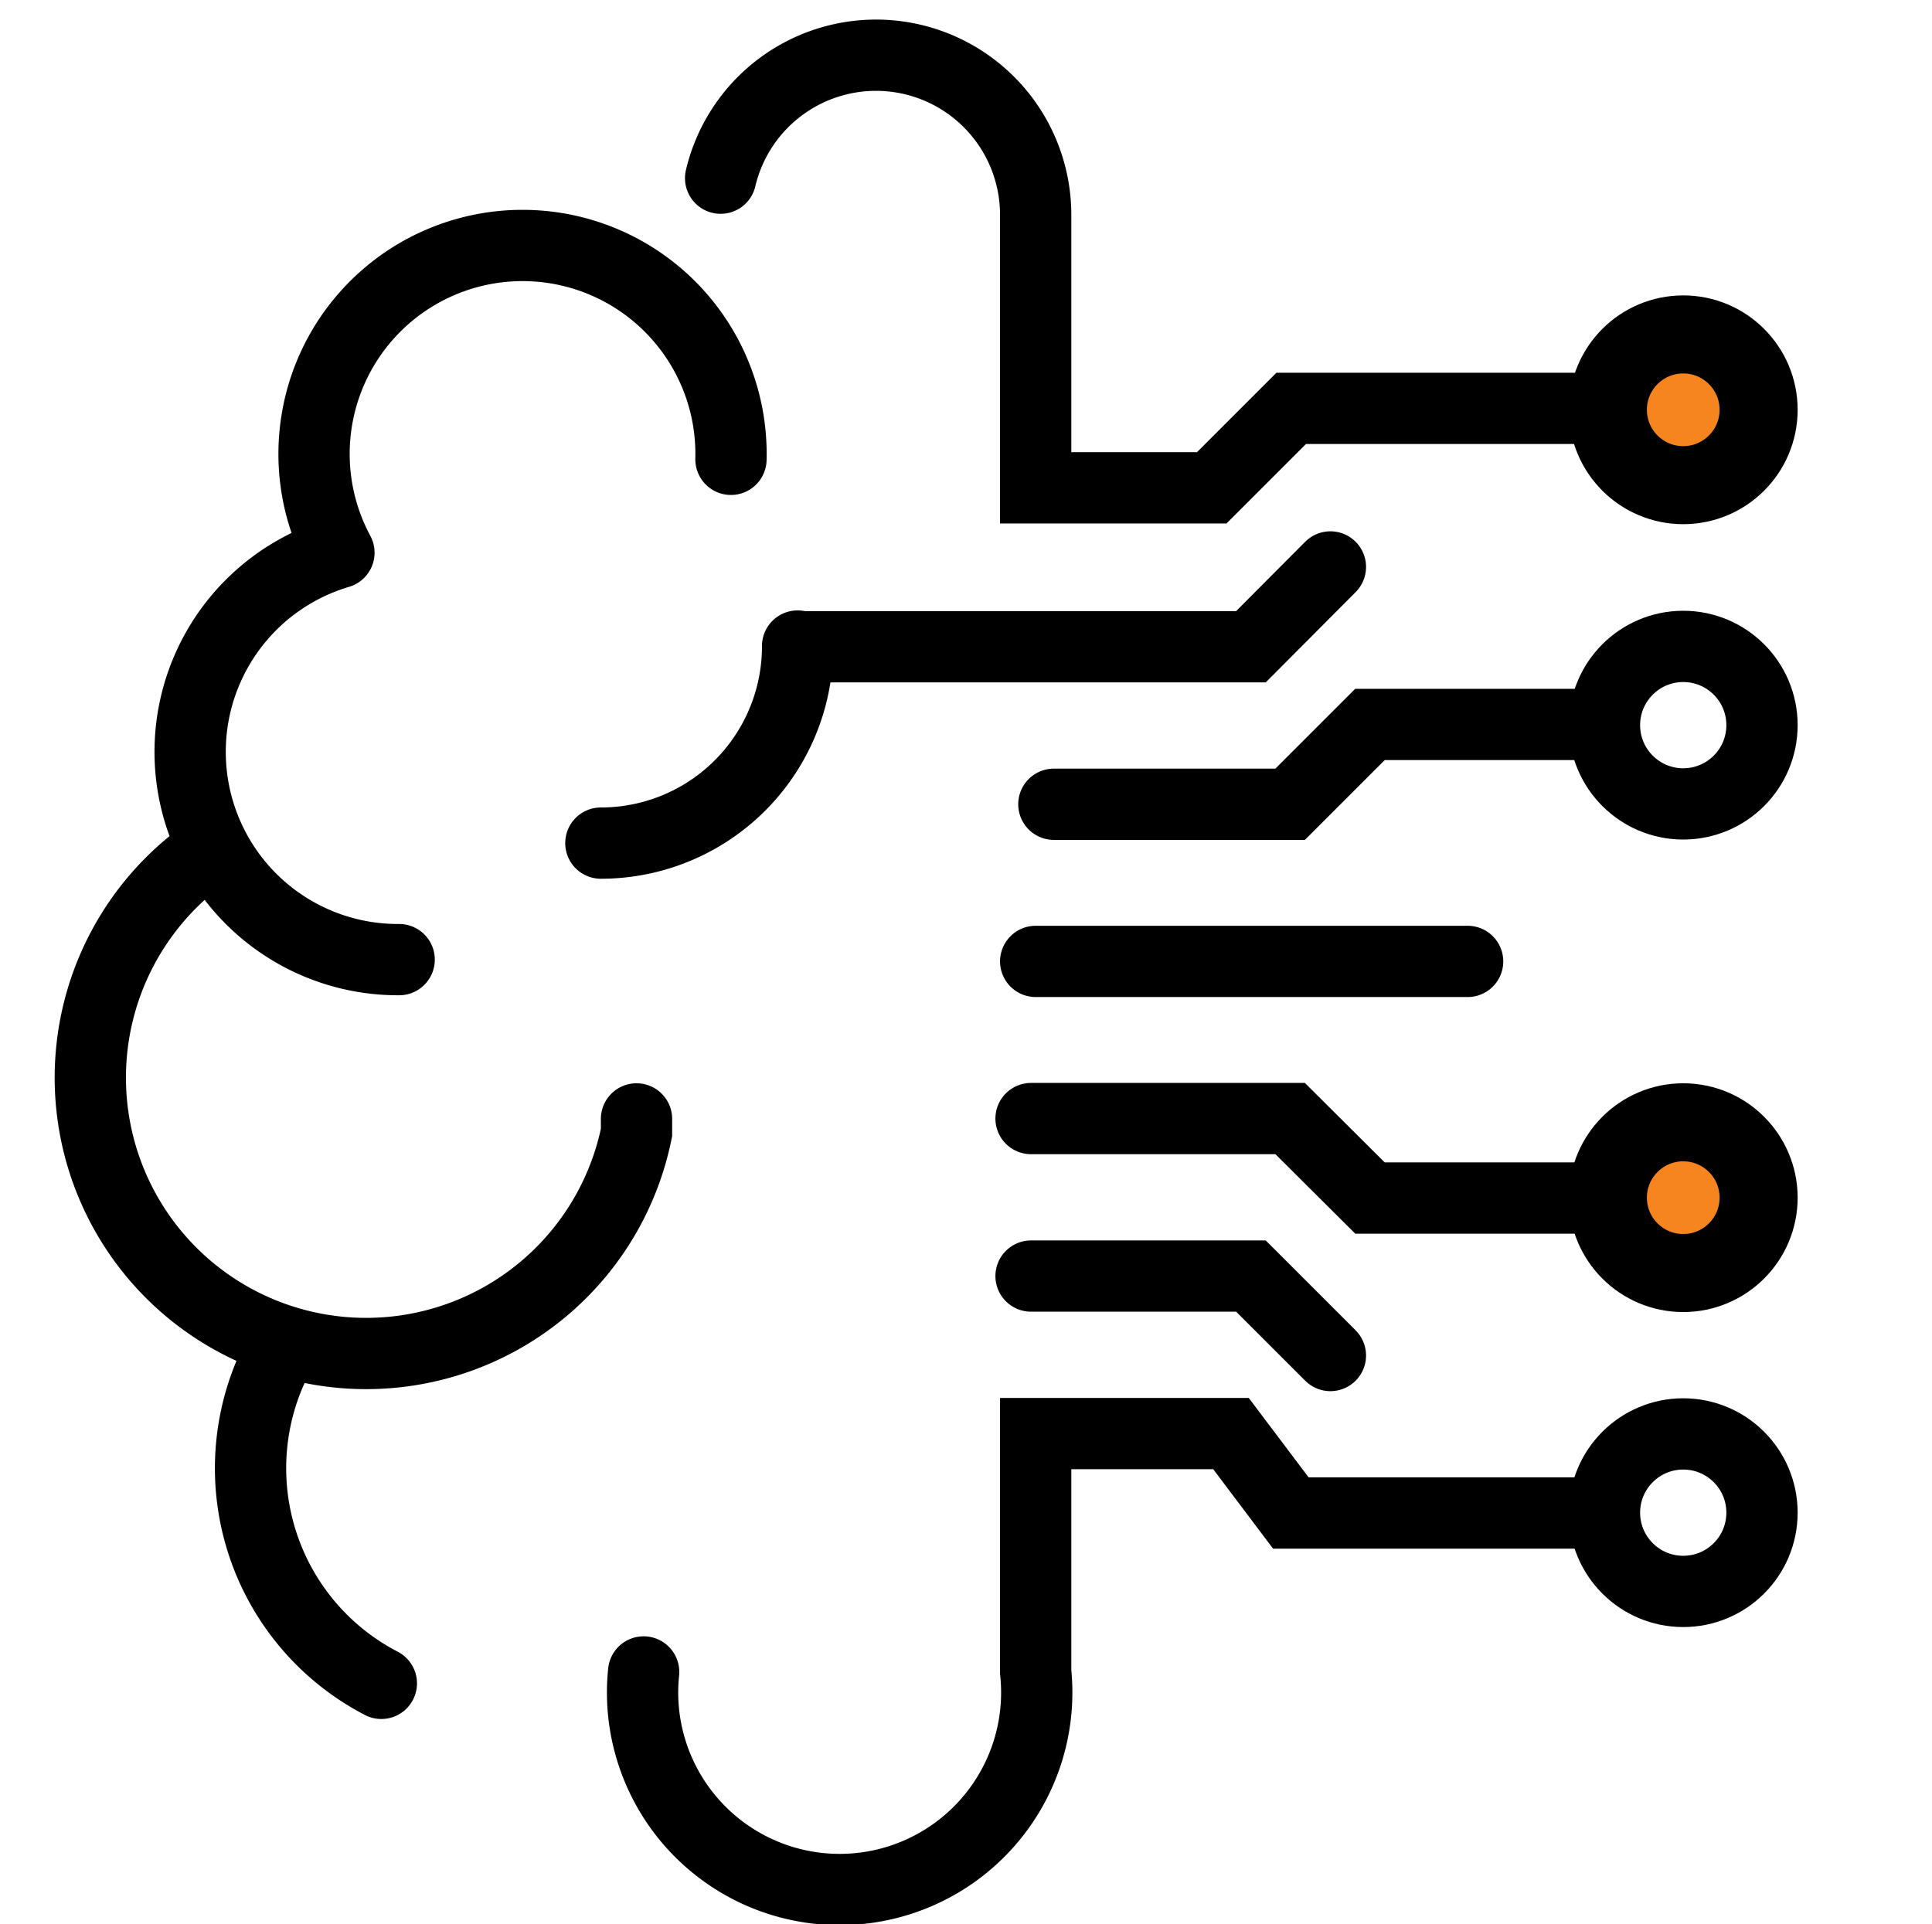
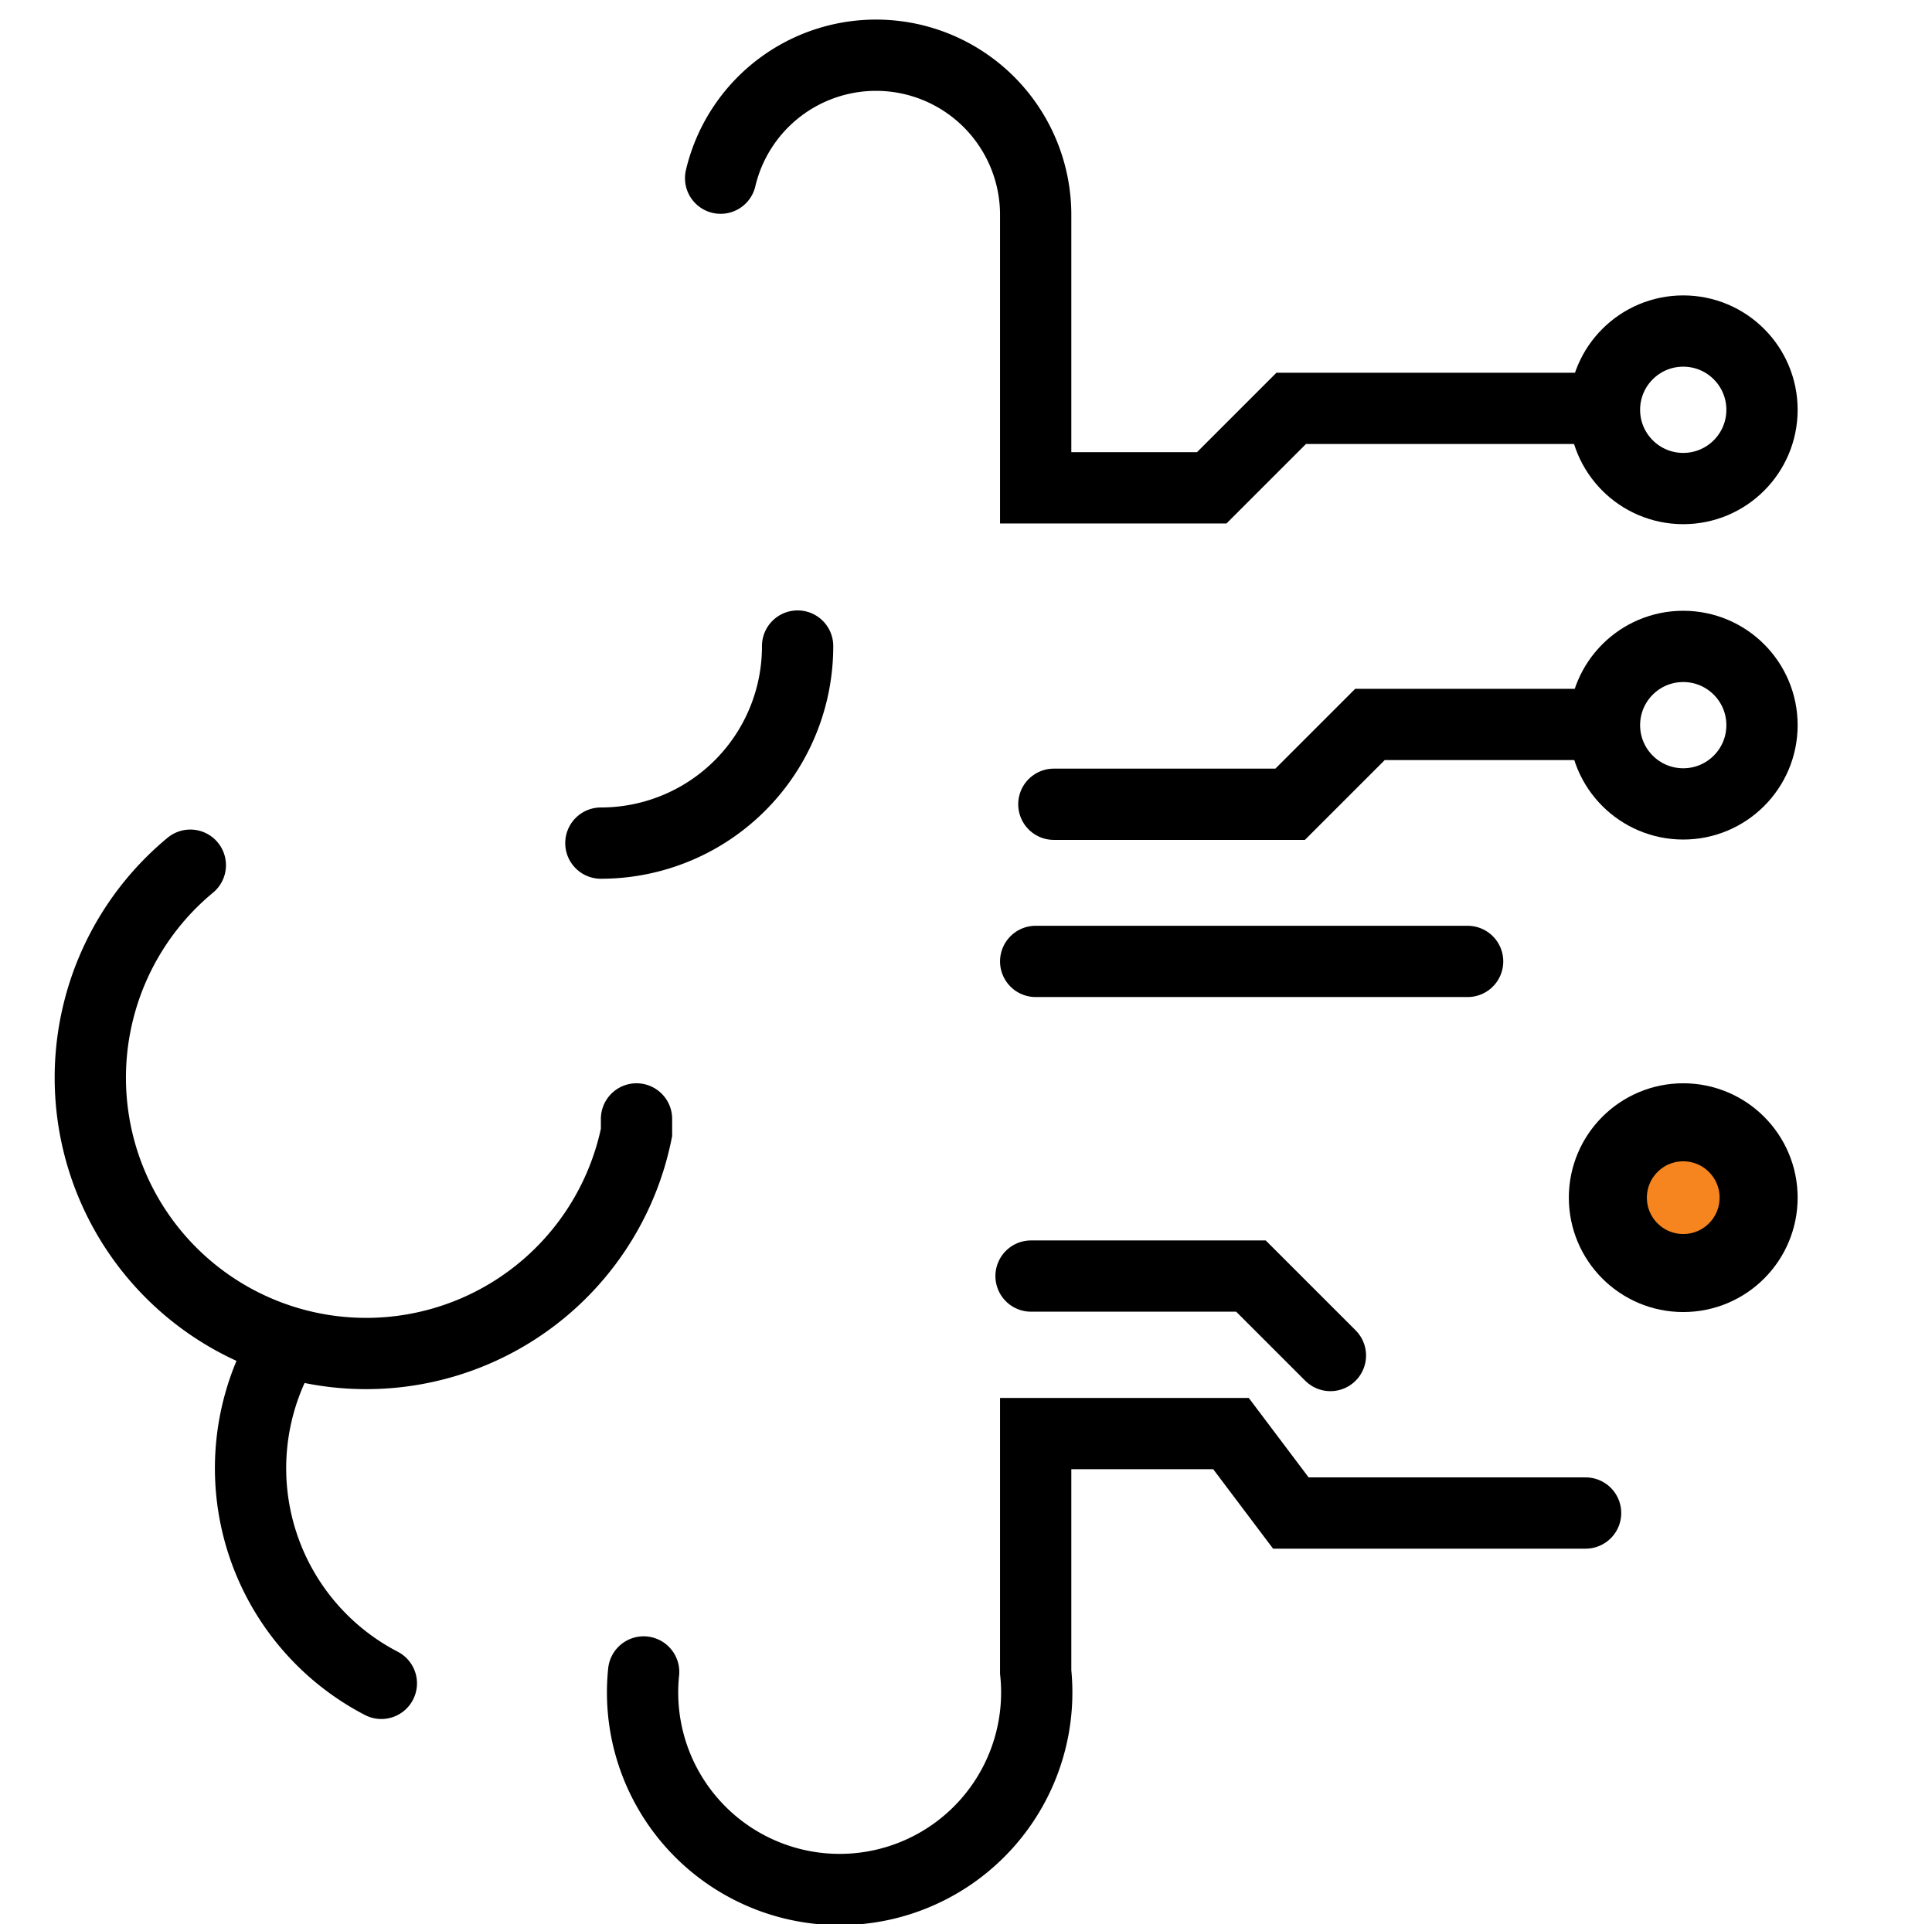
<svg xmlns="http://www.w3.org/2000/svg" id="Layer_1" data-name="Layer 1" viewBox="0 0 54.21 54">
  <style>
        * {
            stroke: black;
            fill: black;
        }
        @media (prefers-color-scheme: dark) {
            * {
                stroke: white;
                fill: white;
            }
        }
    </style>
  <defs>
    <style>
            .cls-1,.cls-2{
                fill:none;
            }
            .cls-1,.cls-2,.cls-3{
                stroke-linecap:round;
                stroke-width:2px;
            }
            .cls-1{
                stroke-linejoin:round;
            }
            .cls-2,.cls-3{
                stroke-miterlimit:10;
            }
            .cls-3{
                fill:#f6851f;
            }
        </style>
  </defs>
-   <path class="cls-1" d="M20.51,12.89a5.85,5.85,0,1,0-11,2.62,5.83,5.83,0,0,0,1.69,11.42" />
  <path class="cls-2" d="M5.34,24.28a7.74,7.74,0,1,0,12.52,7.5V31.4" />
  <path class="cls-1" d="M10.7,47.24a6.8,6.8,0,0,1-2.91-9.16" />
  <path class="cls-2" d="M22.38,18.13a5.52,5.52,0,0,1-5.52,5.53" />
-   <polyline class="cls-2" points="22.39 18.15 35.1 18.15 37.33 15.91" />
  <polyline class="cls-2" points="29.57 22.57 36.2 22.57 38.44 20.33 44.49 20.33" />
  <polyline class="cls-2" points="28.93 35.81 35.1 35.81 37.33 38.04" />
-   <polyline class="cls-2" points="28.93 31.39 36.2 31.39 38.44 33.62 44.49 33.62" />
  <path class="cls-2" d="M44.49,42.46H36.22l-1.68-2.23H29.06v6.69a5.53,5.53,0,1,1-11,0" />
  <path class="cls-2" d="M20.22,5a4.48,4.48,0,0,1,8.84,1v7.69H34l2.23-2.23h8.27" />
  <line class="cls-2" x1="41.18" y1="26.98" x2="29.06" y2="26.98" />
  <circle class="cls-2" cx="47.23" cy="11.5" r="2.21" />
  <circle class="cls-2" cx="47.23" cy="20.35" r="2.21" />
  <circle class="cls-2" cx="47.23" cy="33.61" r="2.21" />
-   <circle class="cls-2" cx="47.23" cy="42.45" r="2.21" />
-   <circle class="cls-3" cx="47.23" cy="11.5" r="2.02" />
  <circle class="cls-3" cx="47.23" cy="33.61" r="2.02" />
</svg>